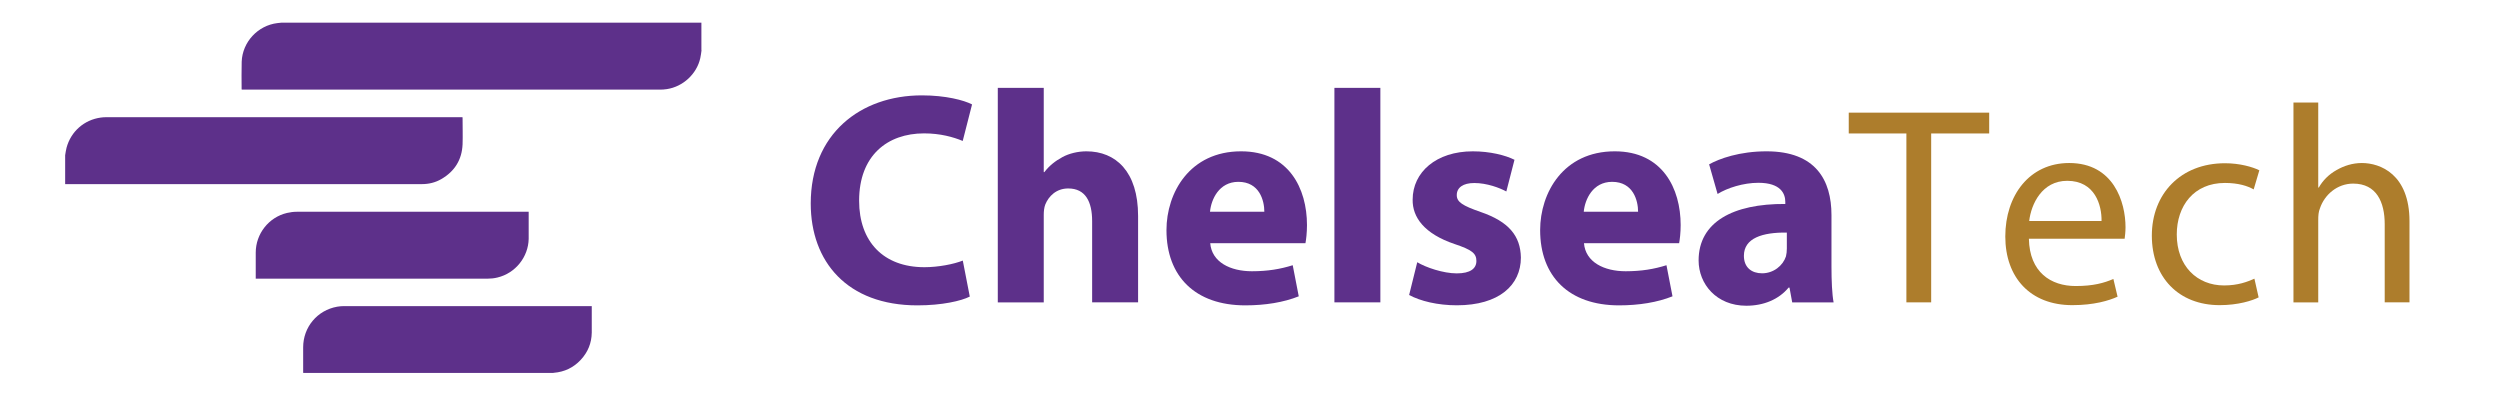
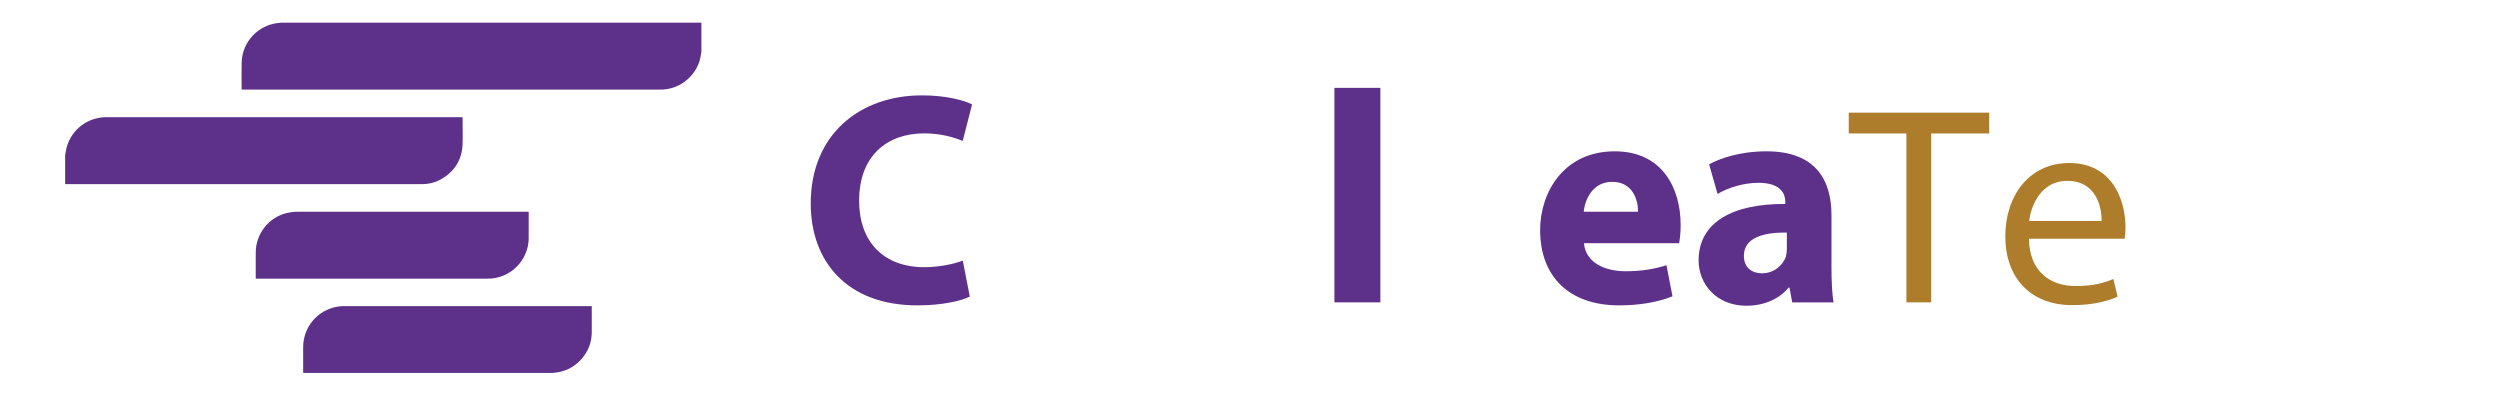
<svg xmlns="http://www.w3.org/2000/svg" id="Layer_2" viewBox="0 0 340 55">
  <defs>
    <style>.cls-1{fill:#5d308a;}.cls-1,.cls-2{stroke-width:0px;}.cls-2{fill:#ad7d2c;}</style>
  </defs>
  <path class="cls-1" d="m131.88,40.34c-1.15.58-3.74,1.19-7.11,1.19-9.57,0-14.51-5.96-14.51-13.85,0-9.45,6.74-14.71,15.12-14.71,3.25,0,5.71.66,6.82,1.23l-1.27,4.97c-1.27-.53-3.04-1.03-5.26-1.03-4.97,0-8.83,3-8.83,9.16,0,5.55,3.29,9.04,8.88,9.04,1.89,0,3.99-.41,5.22-.9l.95,4.89Z" />
-   <path class="cls-1" d="m135.7,11.95h6.25v11.46h.08c.66-.86,1.48-1.52,2.47-2.05.9-.49,2.1-.78,3.25-.78,3.99,0,7.03,2.75,7.03,8.79v11.75h-6.25v-11.05c0-2.63-.9-4.44-3.25-4.44-1.64,0-2.67,1.07-3.12,2.18-.16.41-.21.94-.21,1.4v11.92h-6.25V11.95Z" />
-   <path class="cls-1" d="m164.59,33.07c.21,2.59,2.75,3.82,5.67,3.82,2.14,0,3.86-.29,5.55-.82l.82,4.23c-2.05.82-4.56,1.23-7.27,1.23-6.82,0-10.72-3.95-10.72-10.23,0-5.09,3.16-10.72,10.15-10.72,6.49,0,8.96,5.05,8.96,10.03,0,1.07-.12,2.01-.21,2.47h-12.94Zm7.36-4.27c0-1.52-.66-4.07-3.53-4.07-2.63,0-3.7,2.38-3.86,4.07h7.4Z" />
  <path class="cls-1" d="m181.48,11.95h6.25v29.17h-6.25V11.95Z" />
-   <path class="cls-1" d="m192.74,35.66c1.15.7,3.53,1.52,5.38,1.52s2.67-.66,2.67-1.69-.62-1.52-2.96-2.3c-4.15-1.4-5.75-3.66-5.71-6.04,0-3.74,3.21-6.57,8.18-6.57,2.34,0,4.44.53,5.67,1.15l-1.11,4.31c-.9-.49-2.63-1.15-4.36-1.15-1.52,0-2.38.62-2.38,1.64,0,.95.78,1.44,3.25,2.3,3.82,1.31,5.42,3.25,5.47,6.2,0,3.74-2.96,6.49-8.71,6.49-2.63,0-4.97-.58-6.49-1.4l1.11-4.48Z" />
  <path class="cls-1" d="m215.42,33.07c.21,2.59,2.75,3.82,5.67,3.82,2.14,0,3.86-.29,5.55-.82l.82,4.23c-2.05.82-4.56,1.23-7.27,1.23-6.82,0-10.73-3.95-10.73-10.23,0-5.09,3.16-10.72,10.15-10.72,6.49,0,8.96,5.05,8.96,10.03,0,1.07-.12,2.01-.21,2.47h-12.94Zm7.36-4.27c0-1.52-.66-4.07-3.53-4.07-2.63,0-3.7,2.38-3.86,4.07h7.4Z" />
  <path class="cls-1" d="m243.74,41.12l-.37-2.01h-.12c-1.32,1.6-3.37,2.47-5.75,2.47-4.07,0-6.49-2.96-6.49-6.16,0-5.22,4.68-7.73,11.79-7.68v-.29c0-1.07-.58-2.59-3.66-2.59-2.05,0-4.23.7-5.55,1.52l-1.15-4.03c1.4-.78,4.15-1.77,7.81-1.77,6.7,0,8.83,3.94,8.83,8.67v6.99c0,1.93.08,3.78.29,4.89h-5.63Zm-.74-9.49c-3.29-.04-5.83.74-5.83,3.16,0,1.6,1.07,2.38,2.47,2.38,1.56,0,2.83-1.03,3.25-2.3.08-.33.12-.7.12-1.07v-2.18Z" />
  <path class="cls-2" d="m259.28,18.15h-7.85v-2.83h19.1v2.83h-7.89v22.97h-3.37v-22.97Z" />
  <path class="cls-2" d="m275.93,32.47c.08,4.56,2.99,6.43,6.36,6.43,2.41,0,3.87-.42,5.13-.96l.57,2.41c-1.19.54-3.22,1.15-6.16,1.15-5.7,0-9.11-3.75-9.11-9.34s3.29-9.99,8.69-9.99c6.05,0,7.66,5.32,7.66,8.73,0,.69-.08,1.22-.12,1.57h-13.02Zm9.88-2.41c.04-2.14-.88-5.47-4.67-5.47-3.41,0-4.9,3.14-5.17,5.47h9.84Z" />
-   <path class="cls-2" d="m307.2,40.43c-.88.46-2.83,1.07-5.32,1.07-5.59,0-9.23-3.79-9.23-9.46s3.91-9.84,9.95-9.84c1.99,0,3.75.5,4.67.96l-.77,2.6c-.8-.46-2.07-.88-3.91-.88-4.25,0-6.55,3.14-6.55,7.01,0,4.29,2.76,6.93,6.43,6.93,1.91,0,3.18-.5,4.13-.92l.57,2.53Z" />
-   <path class="cls-2" d="m311.91,13.94h3.37v11.56h.08c.54-.96,1.38-1.8,2.41-2.37,1-.58,2.18-.96,3.45-.96,2.49,0,6.47,1.53,6.47,7.92v11.03h-3.37v-10.64c0-2.99-1.11-5.51-4.29-5.51-2.18,0-3.91,1.53-4.52,3.37-.19.46-.23.96-.23,1.61v11.18h-3.37V13.94Z" />
  <path class="cls-1" d="m95.41,6.83c-.05.36-.09.72-.17,1.07-.48,2.16-2.35,3.89-4.55,4.22-.32.05-.64.07-.96.07-18.88,0-37.76,0-56.64,0h-.21s-.02-.06-.02-.08c0-1.24-.03-2.48.01-3.72.1-2.68,2.2-4.93,4.86-5.25.19-.02.38-.04.57-.06h57.09v3.75Z" />
  <path class="cls-1" d="m8.86,21.12c.06-.35.1-.7.19-1.03.59-2.2,2.39-3.79,4.65-4.1.23-.03.47-.05.7-.05,16.08,0,32.16,0,48.24,0h.26c0,.07.01.12.01.18,0,1.17.04,2.34,0,3.51-.09,2.1-1.08,3.68-2.9,4.73-.81.47-1.7.68-2.64.68-16.12,0-32.24,0-48.35,0-.05,0-.11,0-.16,0v-3.91Z" />
  <path class="cls-1" d="m41.24,50.74c0-.07-.01-.14-.01-.21,0-1.1,0-2.19,0-3.29,0-2.75,1.92-5.05,4.63-5.53.3-.05.61-.08.91-.08,11.17,0,22.34,0,33.51,0h.2v.19c0,1.14.01,2.27,0,3.41-.02,1.43-.53,2.67-1.5,3.71-.99,1.06-2.21,1.64-3.66,1.76-.04,0-.08.02-.12.02h-33.95Z" />
  <path class="cls-1" d="m34.78,37.89v-3.54c0-2.55,1.77-4.81,4.26-5.39.43-.1.89-.16,1.33-.16,10.43,0,20.87,0,31.3,0h.23c0,.05,0,.1,0,.14,0,1.18,0,2.35,0,3.53-.04,2.48-1.81,4.69-4.24,5.27-.44.11-.91.16-1.36.16-10.43,0-20.86,0-31.29,0h-.24Z" />
</svg>